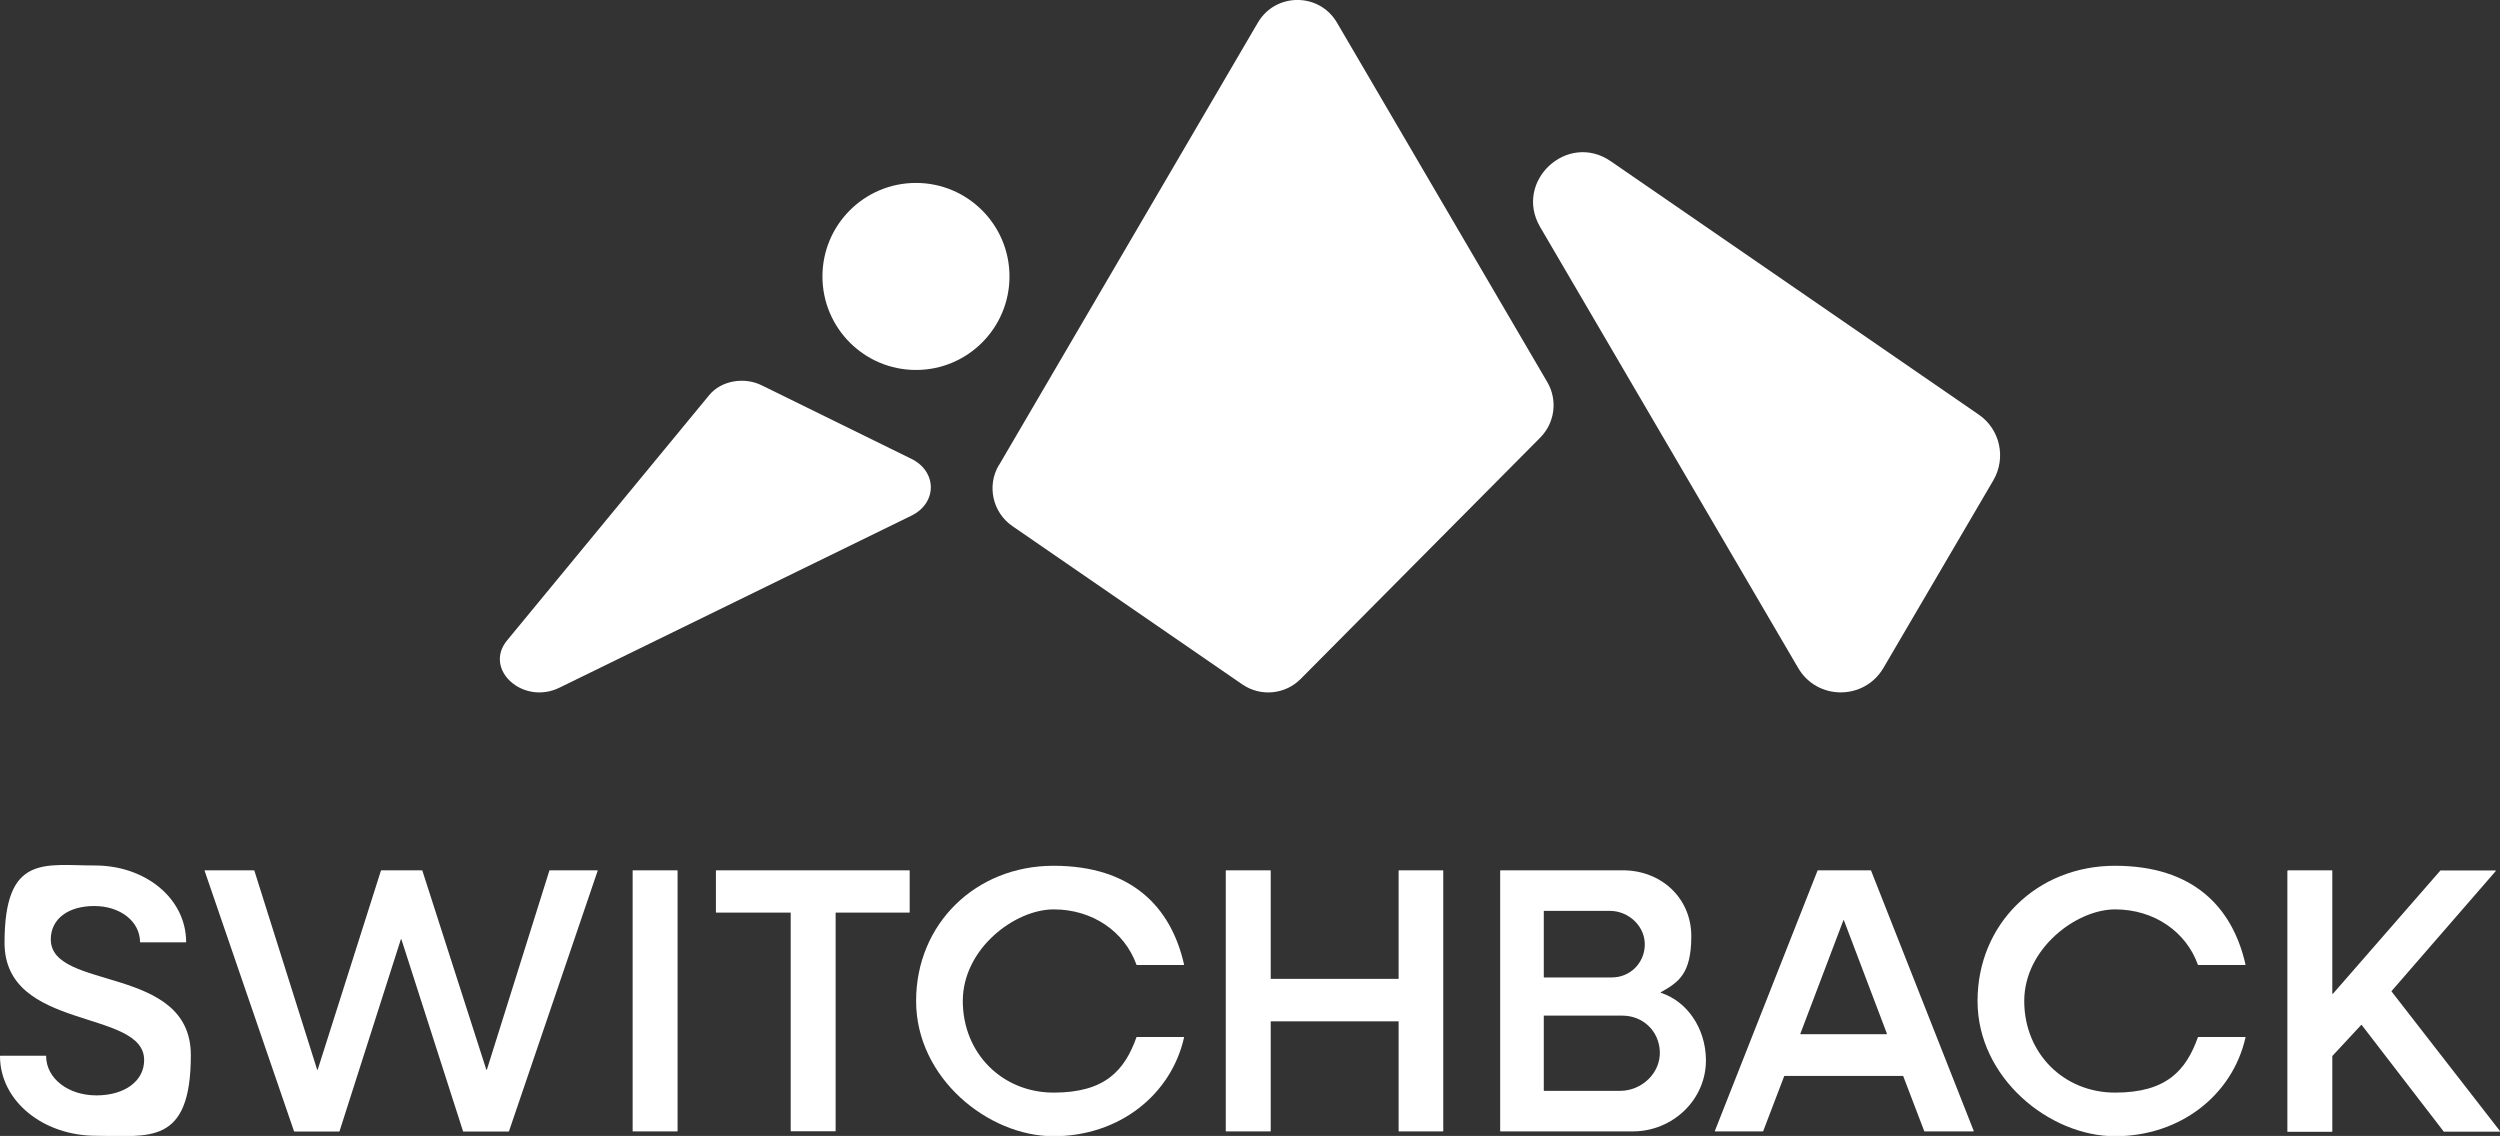
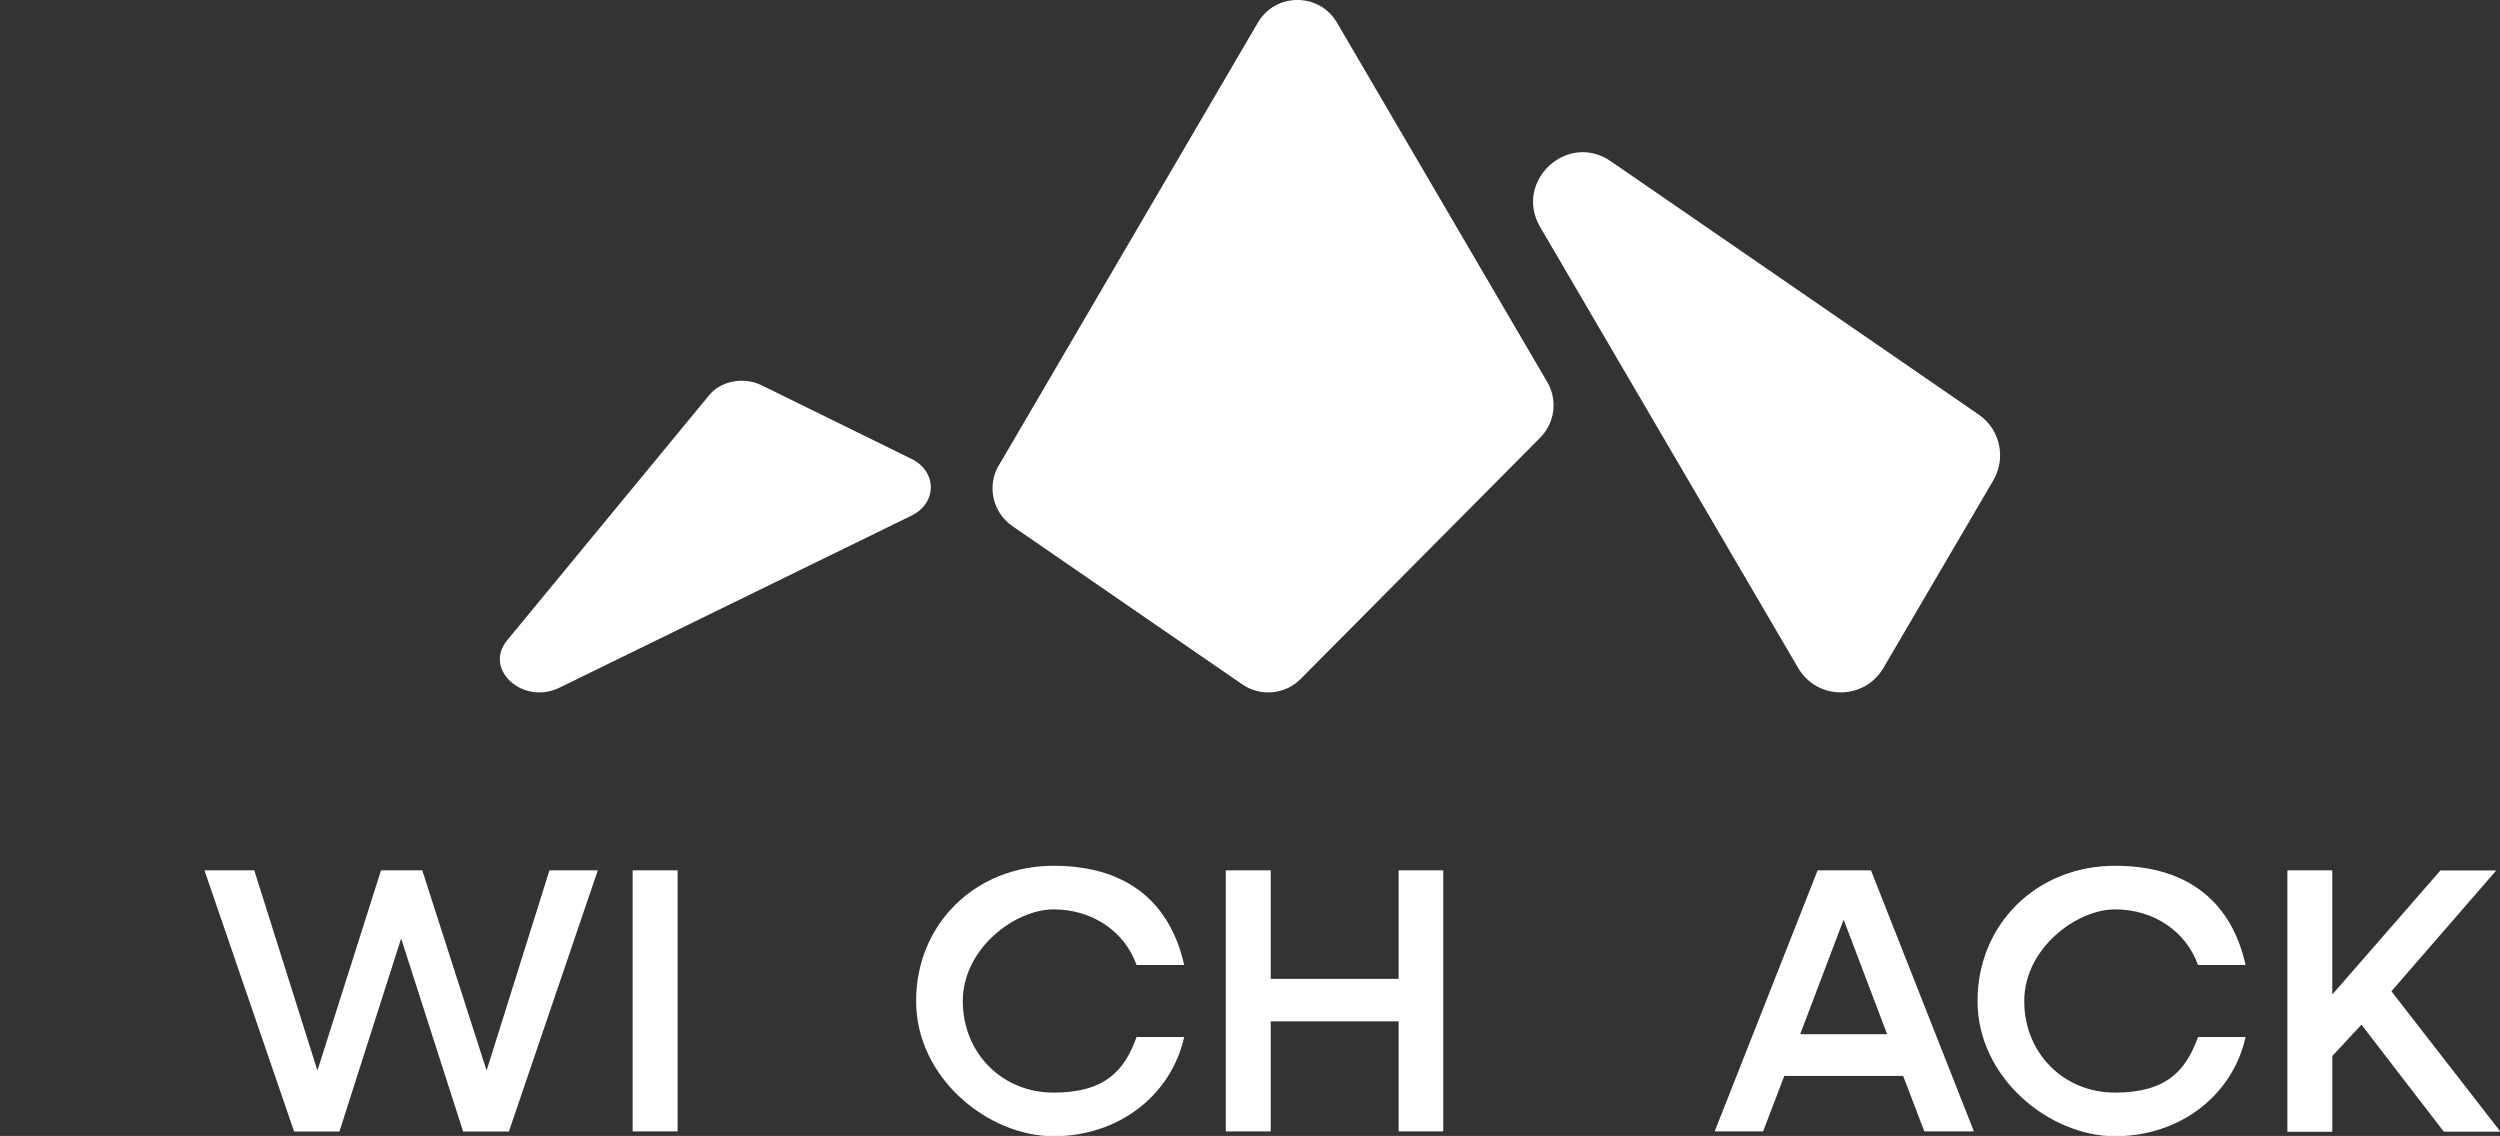
<svg xmlns="http://www.w3.org/2000/svg" viewBox="0 0 1708.3 776.2">
  <rect x="0" y="0" width="1708.3" height="776.2" fill="#333333" stroke="none" />
  <defs>
    <style>      .cls-1 {        fill: #fff;      }    </style>
  </defs>
  <g>
    <g id="SB_x5F_2024">
      <g>
        <g>
-           <path class="cls-1" d="M.2,721.4h31.1c.1,0,.2,0,.2.2.1,15.4,15.1,26.9,34.4,26.9s32.6-9.8,32.6-24.1c0-35.4-95.4-19.4-95.4-80.2s27.4-52.8,61.8-52.8,62.2,22.4,62.3,52.3c0,.1-.1.2-.2.2h-31.1c-.1,0-.2,0-.2-.2-.1-14.1-13.5-24.6-31.3-24.6s-29.7,8.8-29.7,22.8c0,35.4,95.7,17.1,95.7,79.1s-28.7,55.1-64.7,55.1S.1,752.6,0,721.7c0-.1.1-.2.2-.2Z" />
          <path class="cls-1" d="M140,594.7h33.6c.1,0,.2,0,.2.2l42.9,136c0,.2.4.2.4,0l43.2-136c0,0,.1-.2.2-.2h27.9c.1,0,.2,0,.2.2l43.7,136c0,.2.4.2.4,0l42.7-136c0,0,.1-.2.2-.2h32.6c.2,0,.3.2.2.3l-60.6,178c0,0-.1.2-.2.2h-31c-.1,0-.2,0-.2-.2l-42.1-131.1c0-.2-.4-.2-.4,0l-41.9,131.1c0,0-.1.2-.2.2h-30.7c0,0-.2,0-.2-.2l-61.1-178c0-.1,0-.3.2-.3Z" />
          <path class="cls-1" d="M432.5,594.7h30.3c.1,0,.2.1.2.2v178c0,.1-.1.2-.2.2h-30.3c-.1,0-.2-.1-.2-.2v-178c0-.1.1-.2.2-.2Z" />
-           <path class="cls-1" d="M539.9,623.6h-50.5c-.1,0-.2-.1-.2-.2v-28.5c0-.1.1-.2.2-.2h132c.1,0,.2.1.2.2v28.5c0,.1-.1.2-.2.2h-50.2c-.1,0-.2.1-.2.2v149c0,.1-.1.2-.2.2h-30.3c-.1,0-.2-.1-.2-.2v-149c0-.1-.1-.2-.2-.2Z" />
          <path class="cls-1" d="M626,683.9c0-52.5,40.6-92.3,93.9-92.3s80.3,28.1,89.2,67.5c0,.1,0,.3-.2.3h-32.1c0,0-.2,0-.2-.1-8.1-22.7-30-37.9-56.6-37.9s-62.1,26.9-62.1,62.6,26.9,62.6,62.1,62.6,48.5-15.2,56.6-37.9c0,0,.1-.1.2-.1h32.1c.2,0,.3.1.2.3-8.9,39.4-44.5,67.5-89.2,67.5s-93.9-39.8-93.9-92.3Z" />
          <path class="cls-1" d="M837.8,594.7h30.3c.1,0,.2.1.2.2v73.8c0,.1.1.2.2.2h87c.1,0,.2-.1.2-.2v-73.8c0-.1.1-.2.2-.2h30.1c.1,0,.2.1.2.2v178c0,.1-.1.2-.2.2h-30.1c-.1,0-.2-.1-.2-.2v-74.8c0-.1-.1-.2-.2-.2h-87c-.1,0-.2.1-.2.2v74.8c0,.1-.1.2-.2.2h-30.3c-.1,0-.2-.1-.2-.2v-178c0-.1.1-.2.2-.2Z" />
-           <path class="cls-1" d="M1025.1,594.9c0-.1.1-.2.2-.2h83.6c26.4,0,46.8,19.1,46.8,45s-8.8,31.5-20.8,38.3c-.2,0-.1.3,0,.4,17.9,5.8,30.5,24.1,30.8,45.5.4,27.3-22.6,49.2-49.9,49.2h-90.5c-.1,0-.2-.1-.2-.2v-178ZM1054.9,622.6v45.1c0,.1.1.2.2.2h46.3c12,0,21.8-9.1,22.5-21.4.7-13.2-10.7-24.1-24-24.1h-44.8c-.1,0-.2.1-.2.2ZM1054.9,694.2v51c0,.1.1.2.2.2h51.9c14.9,0,27.8-12.2,27.2-27-.6-13.9-11.5-24.4-25.6-24.4h-53.6c-.1,0-.2.1-.2.2Z" />
          <path class="cls-1" d="M1242.1,594.7h36.2c0,0,.2,0,.2.1l70.2,178c0,.2,0,.3-.2.3h-33.4c0,0-.2,0-.2-.1l-14.4-37.7c0,0-.1-.1-.2-.1h-80.9c0,0-.2,0-.2.1l-14.4,37.7c0,0-.1.1-.2.1h-32.6c-.2,0-.3-.2-.2-.3l70.2-178c0,0,.1-.1.2-.1ZM1289.4,706.4l-29.4-77.5c0-.2-.4-.2-.4,0l-29.4,77.5c0,.2,0,.3.2.3h58.8c.2,0,.3-.2.2-.3Z" />
          <path class="cls-1" d="M1351.3,683.9c0-52.5,40.6-92.3,93.9-92.3s80.3,28.1,89.2,67.5c0,.1,0,.3-.2.3h-32.1c0,0-.2,0-.2-.1-8.1-22.7-30-37.9-56.6-37.9s-62.1,26.9-62.1,62.6,26.9,62.6,62.1,62.6,48.5-15.2,56.6-37.9c0,0,.1-.1.2-.1h32.1c.2,0,.3.1.2.3-8.9,39.4-44.5,67.5-89.2,67.5s-93.9-39.8-93.9-92.3Z" />
          <path class="cls-1" d="M1563.2,594.7h30.3c.1,0,.2.1.2.2v84c0,.2.3.3.4.2l73.5-84.3c0,0,.1,0,.2,0h37.4c.2,0,.3.2.2.4l-71.2,82c0,0,0,.2,0,.3l74.1,95.4c.1.2,0,.4-.2.4h-38c0,0-.1,0-.2,0l-56.1-72.9c0-.1-.3-.1-.4,0l-19.7,21.2s0,0,0,.2v51.4c0,.1-.1.2-.2.2h-30.3c-.1,0-.2-.1-.2-.2v-178c0-.1.1-.2.2-.2Z" />
        </g>
        <path class="cls-1" d="M682.6,317.9L859.5,15.5c12.1-20.7,42-20.7,54.1,0l143.7,245.6c7.2,12.3,5.2,27.8-4.8,37.9l-163.7,164.9c-10.7,10.8-27.5,12.3-40,3.7l-157-108.1c-13.5-9.3-17.6-27.5-9.3-41.6Z" />
        <path class="cls-1" d="M1100.7,110.2l251.4,173.1c14.6,10,18.9,29.6,10,44.9l-75.1,128.2c-13.1,22.3-45.3,22.3-58.3,0l-176.3-301.3c-18.2-31.2,18.6-65.4,48.3-44.9Z" />
        <path class="cls-1" d="M346.5,437.6l138.2-167.7c8-9.7,23.6-12.6,35.8-6.6l102.2,50.2c17.8,8.7,17.8,30.3,0,38.9l-240.4,117.5c-24.9,12.2-52.1-12.5-35.8-32.3Z" />
-         <circle class="cls-1" cx="625.9" cy="188.9" r="63.9" />
      </g>
    </g>
  </g>
</svg>